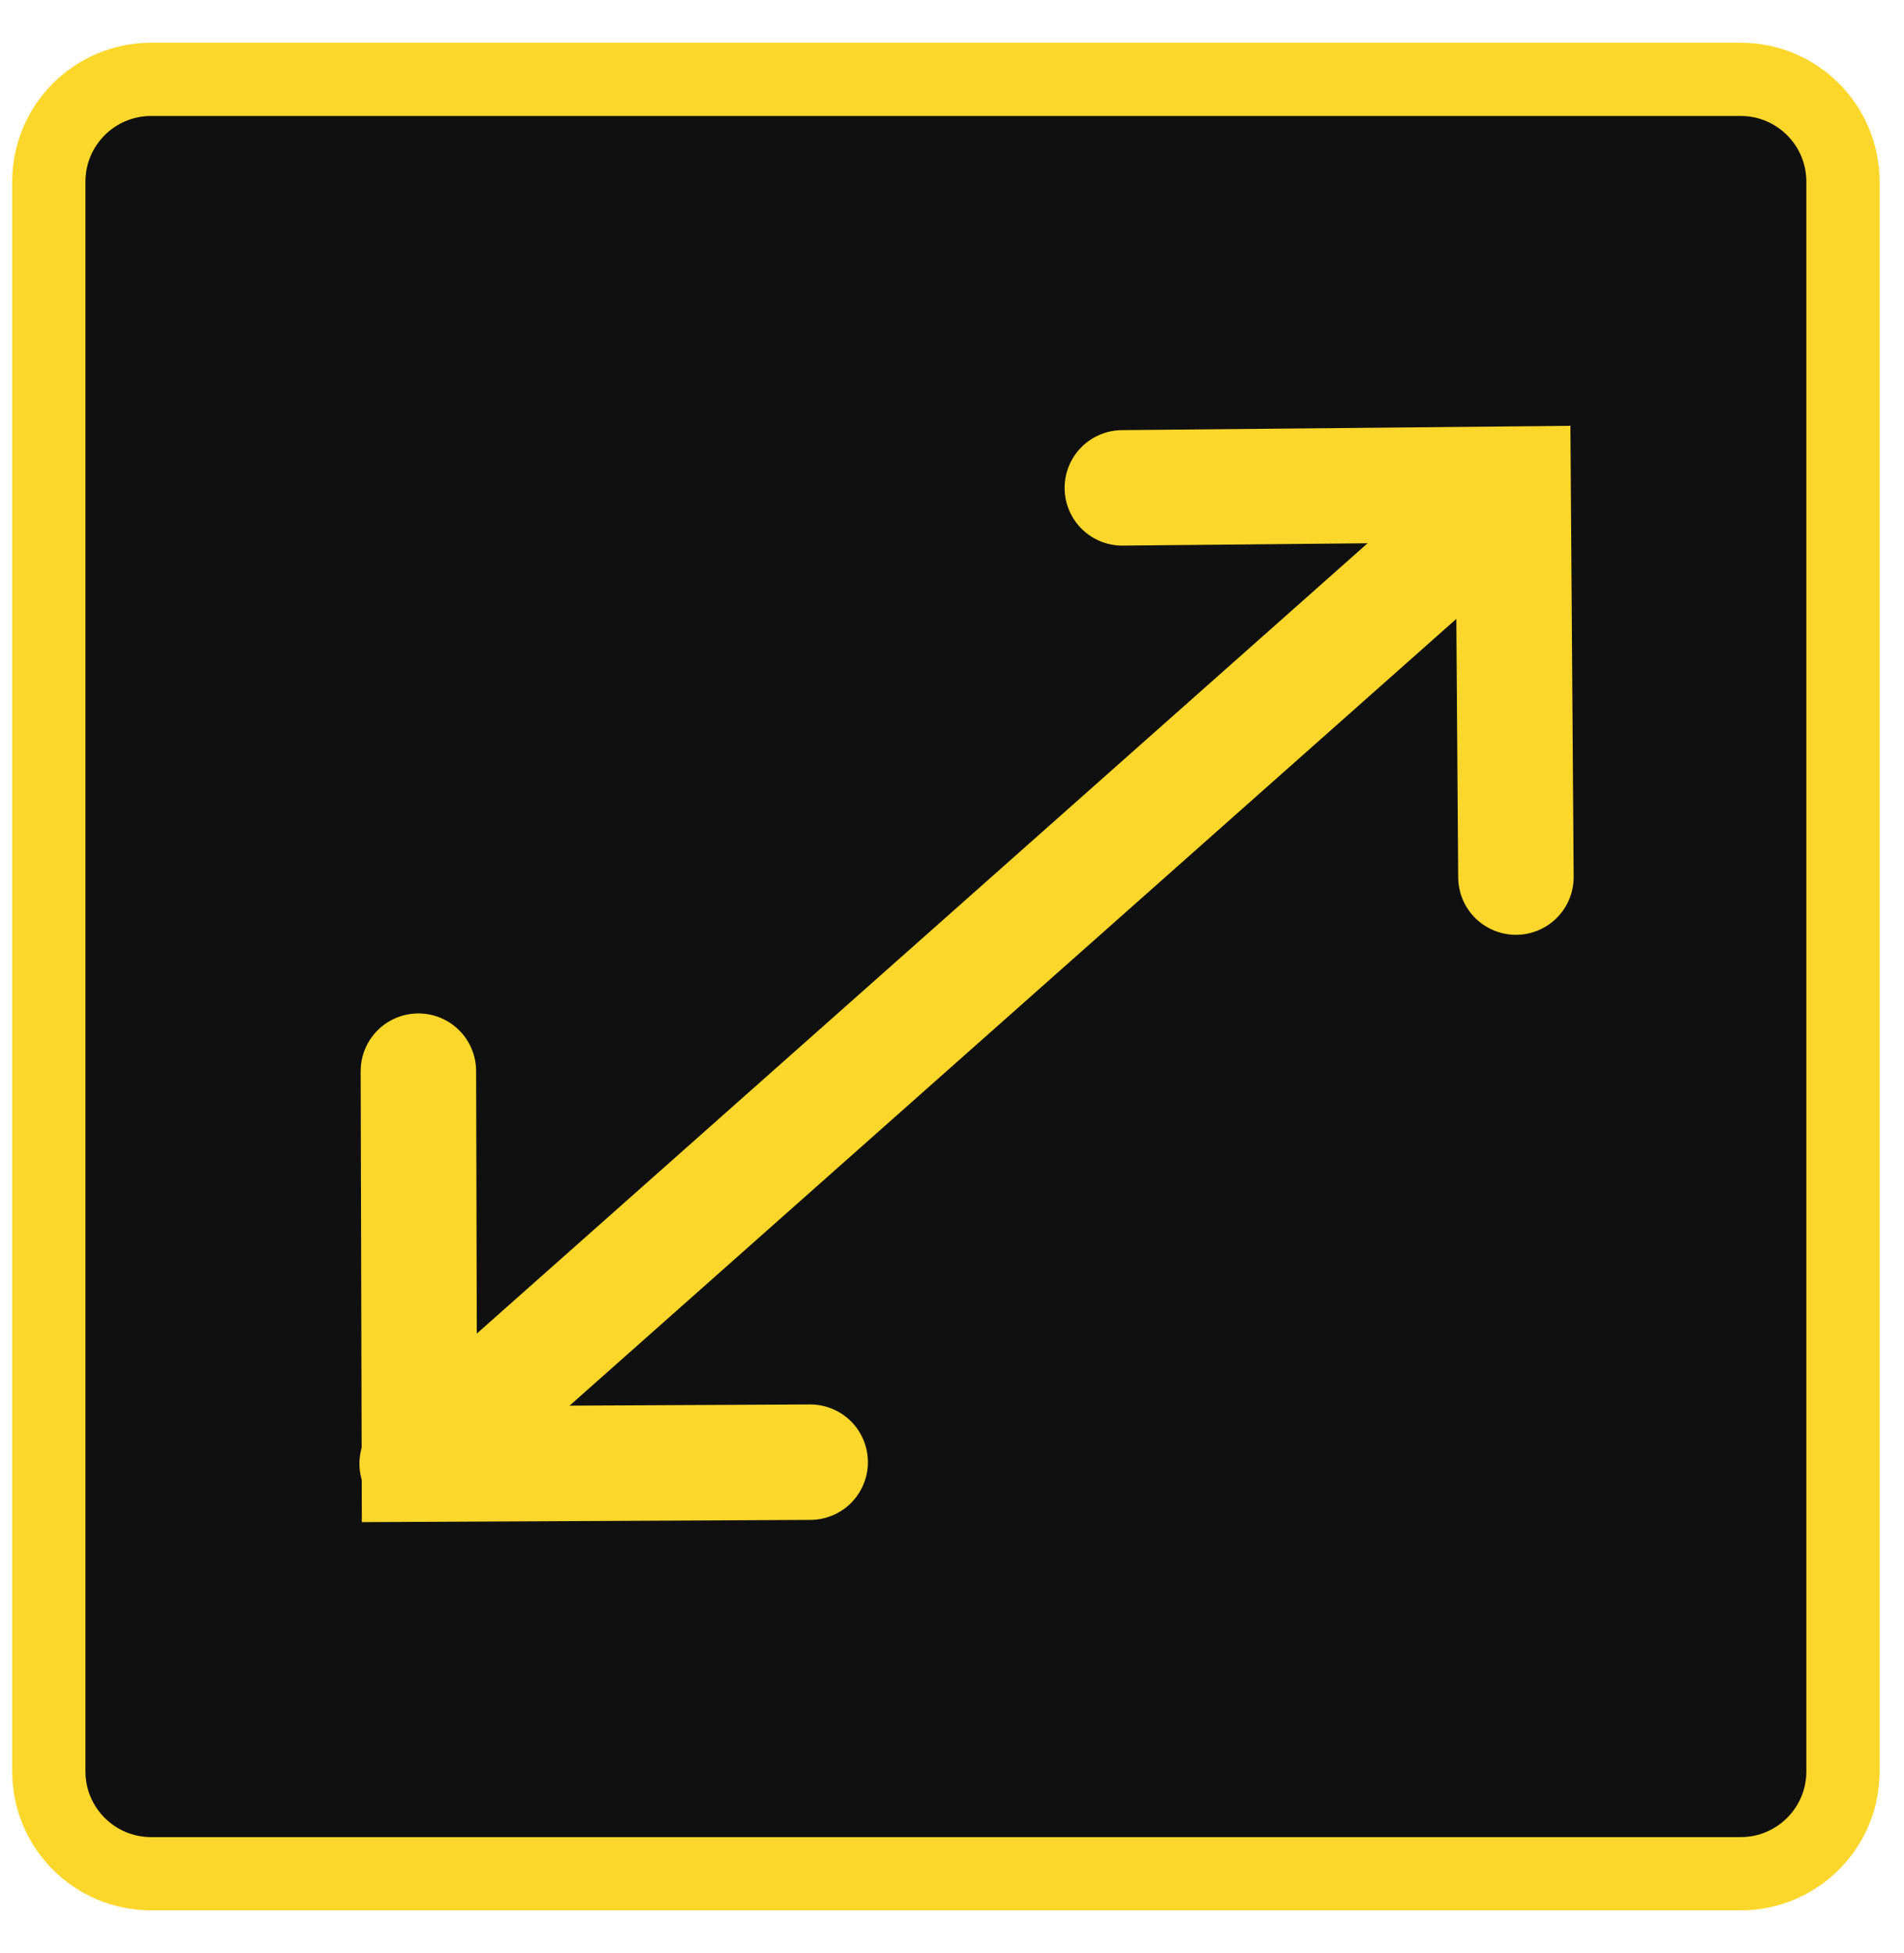
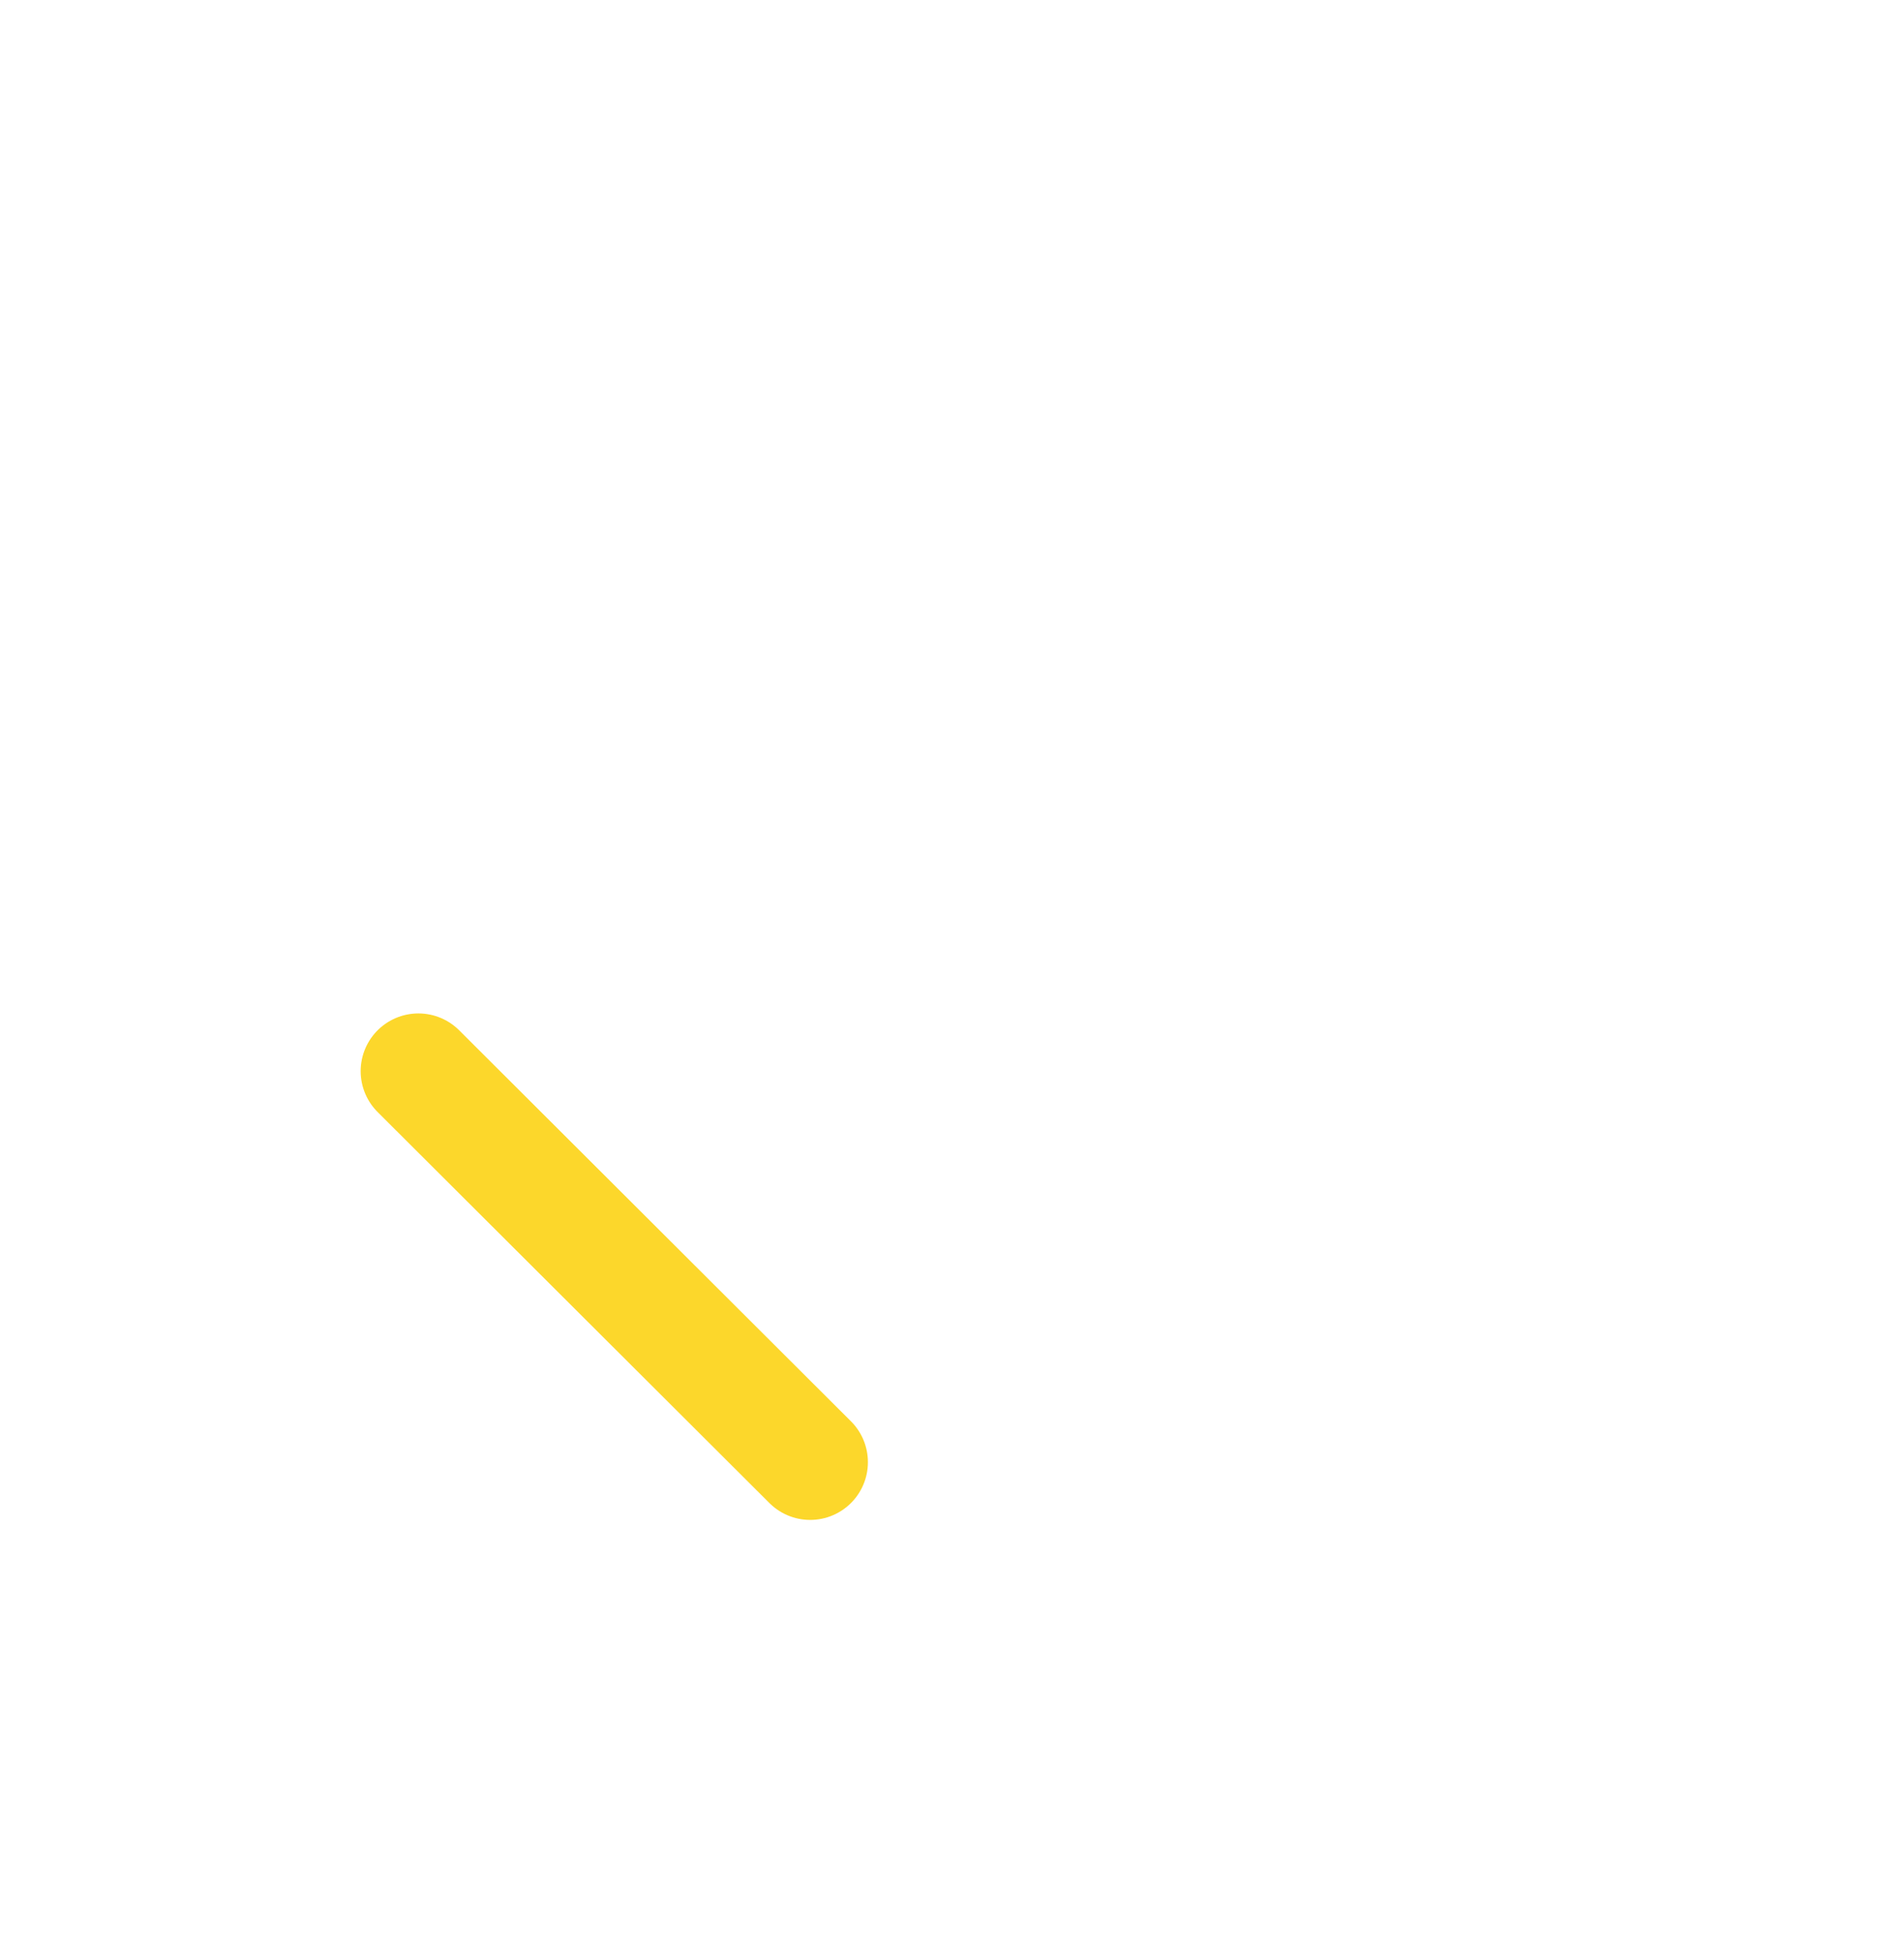
<svg xmlns="http://www.w3.org/2000/svg" width="39" height="40" viewBox="0 0 39 40" fill="none">
  <g id="Layer_1-2">
    <g id="Group">
-       <path id="Vector" d="M35.654 1.625H3.096C1.938 1.625 1 2.563 1 3.721V36.279C1 37.437 1.938 38.375 3.096 38.375H35.654C36.812 38.375 37.75 37.437 37.75 36.279V3.721C37.75 2.563 36.812 1.625 35.654 1.625Z" fill="#101010" stroke="#FCD72B" stroke-width="1.5" />
-     </g>
-     <path id="Vector_2" d="M22.989 9.992L30.993 9.915L31.051 17.963" stroke="#FCD72B" stroke-width="2.365" stroke-miterlimit="10" stroke-linecap="round" />
-     <path id="Vector_3" d="M30.488 10.511L8.545 29.977" stroke="#FCD72B" stroke-width="2.365" stroke-linecap="round" stroke-linejoin="round" />
-     <path id="Vector_4" d="M16.595 29.946L8.591 29.986L8.57 21.938" stroke="#FCD72B" stroke-width="2.365" stroke-miterlimit="10" stroke-linecap="round" />
+       </g>
+     <path id="Vector_4" d="M16.595 29.946L8.57 21.938" stroke="#FCD72B" stroke-width="2.365" stroke-miterlimit="10" stroke-linecap="round" />
  </g>
</svg>